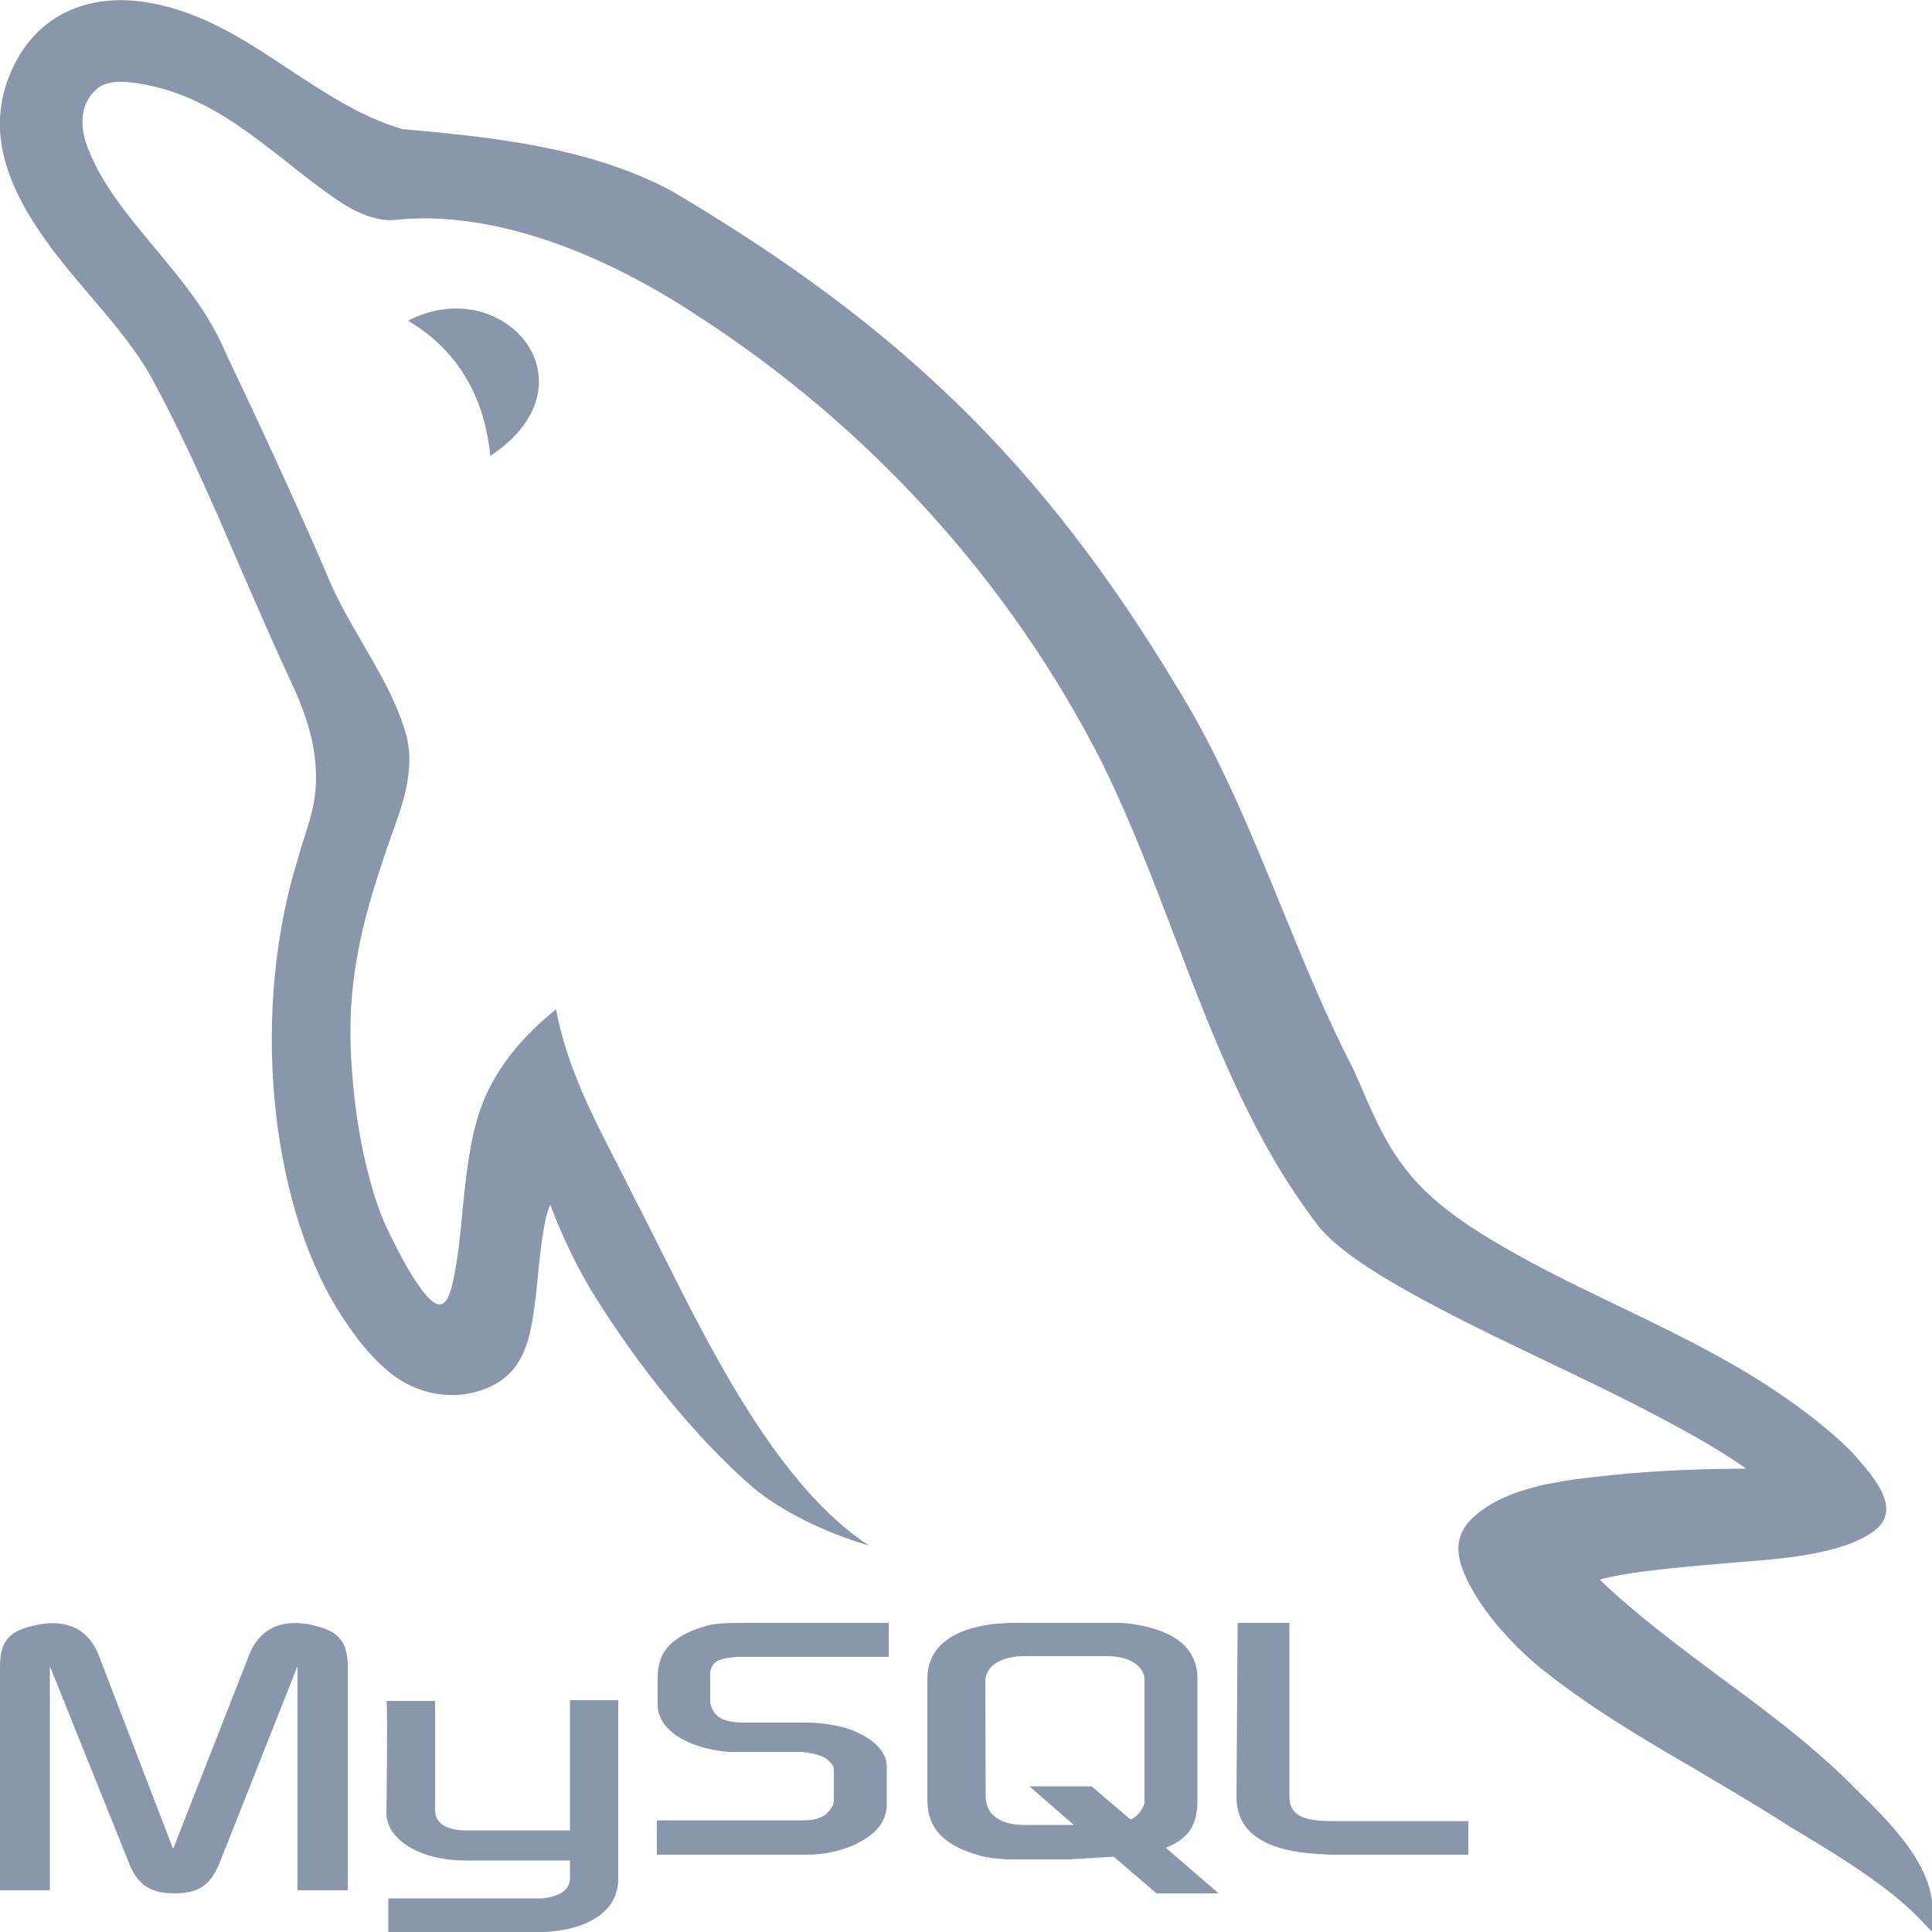
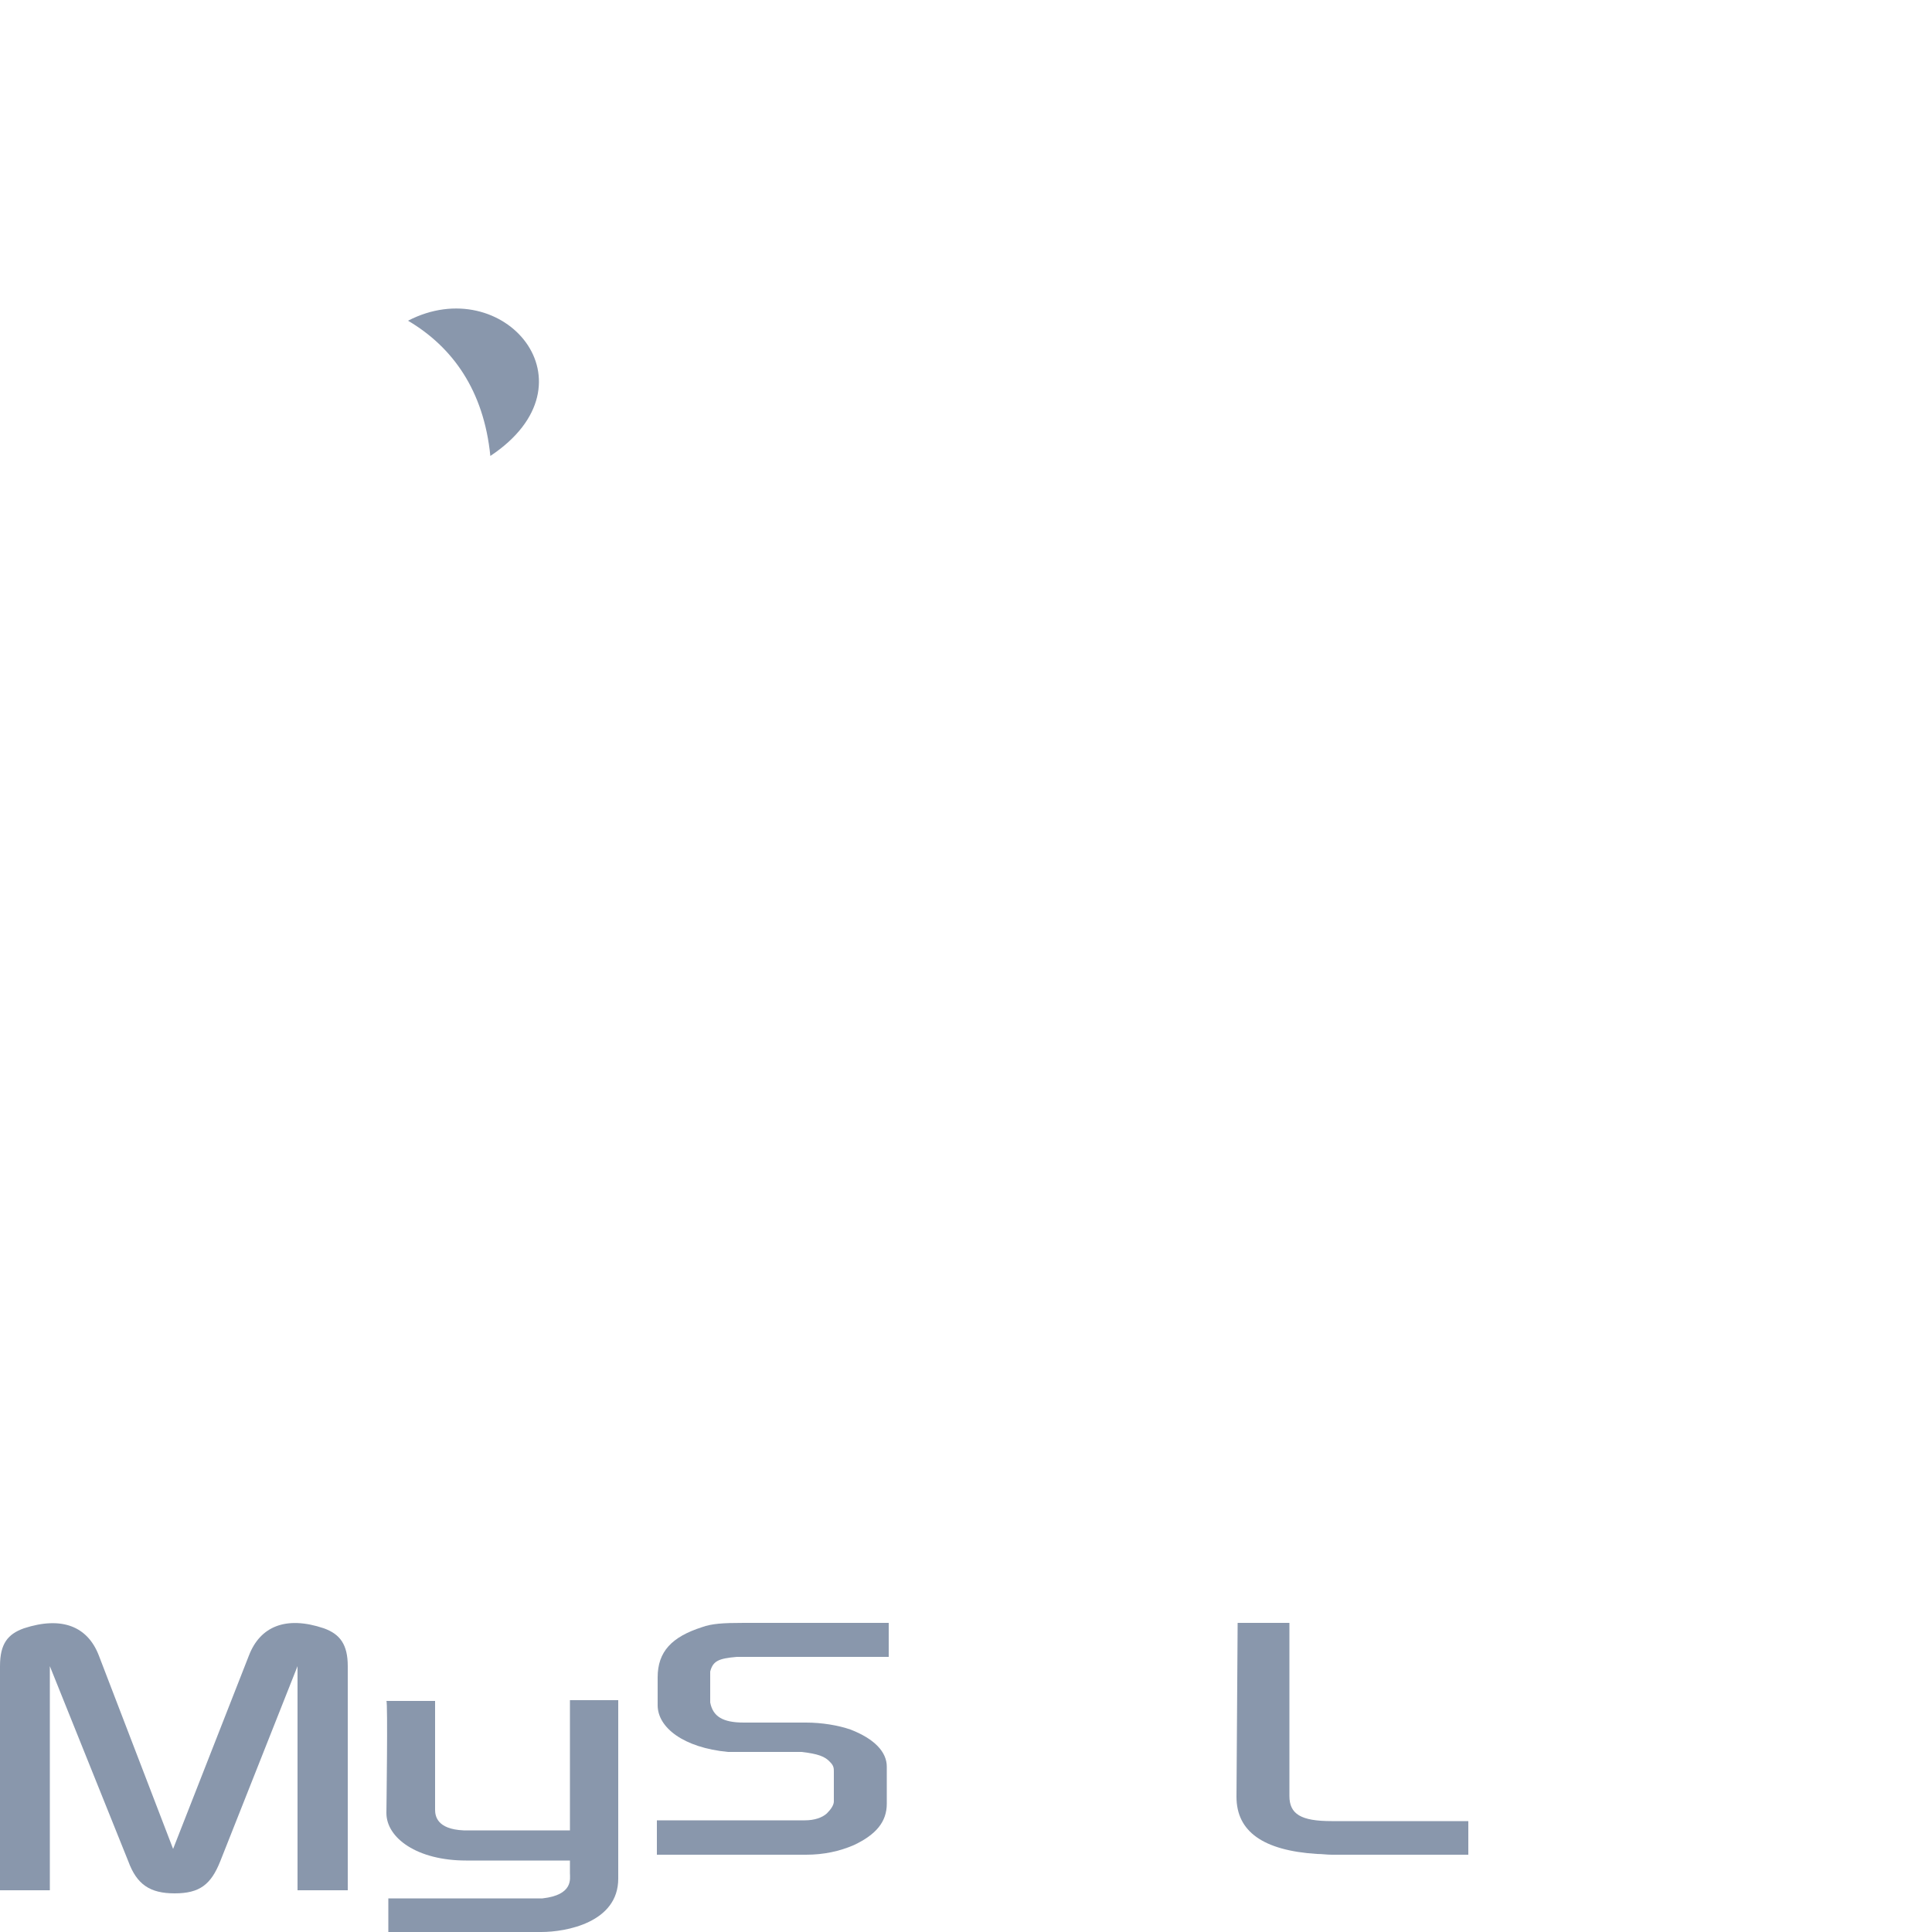
<svg xmlns="http://www.w3.org/2000/svg" version="1.2" baseProfile="tiny" id="Layer_1" x="0px" y="0px" width="50px" height="50px" viewBox="0 0 50 50" xml:space="preserve">
-   <path fill="#8997AC" d="M43.86,45.78c-1.29-0.75-2.58-1.51-3.76-2.43c-0.88-0.66-1.75-1.64-2.15-2.5c-0.29-0.62-0.33-1.15,0.23-1.63  c0.86-0.74,2.21-0.9,3.3-1.02c0.03,0,0.07-0.01,0.1-0.01c1.34-0.15,2.74-0.18,3.61-0.18c-0.57-0.41-1.3-0.83-2.09-1.25  c-1.01-0.54-2.05-1.04-3.08-1.53c-1.23-0.59-2.45-1.17-3.64-1.84c-0.96-0.54-1.78-1.09-2.23-1.62c-1.74-2.25-2.74-4.89-3.75-7.53  c-0.57-1.5-1.15-3.01-1.85-4.44c-2.4-4.77-6.1-8.78-10.44-11.59c-2.93-1.95-5.71-2.75-7.86-2.52C9.72,5.75,9.14,5.46,8.72,5.17  c-0.45-0.31-0.88-0.64-1.3-0.98C6.24,3.27,5.1,2.36,3.45,2.14c-0.44-0.06-0.76,0-0.94,0.16c-0.46,0.39-0.45,1-0.23,1.55  C2.65,4.79,3.31,5.58,4,6.41c0.7,0.84,1.41,1.69,1.83,2.7c0.9,1.89,1.78,3.79,2.61,5.71c0.25,0.63,0.59,1.22,0.94,1.82  c0.44,0.76,0.89,1.52,1.13,2.37c0.2,0.71,0.01,1.51-0.22,2.16c-0.72,2.03-1.31,3.77-1.21,6.04c0.07,1.6,0.36,3.18,0.84,4.37  c0.23,0.5,0.53,1.11,0.84,1.58c0.41,0.61,0.75,0.92,0.94,0.1c0.15-0.63,0.21-1.29,0.27-1.94c0.09-0.86,0.17-1.73,0.44-2.55  c0.36-1.08,1.11-1.95,1.98-2.65c0.27,1.44,0.91,2.7,1.57,3.98c0.15,0.29,0.3,0.58,0.44,0.87c0.23,0.44,0.48,0.94,0.74,1.46  c1.32,2.63,3.03,6.05,5.35,7.57c-1.1-0.32-2.3-0.9-3.02-1.52c-1.51-1.31-2.97-3.17-4.03-4.86c-0.54-0.85-0.92-1.71-1.2-2.44  c-0.05,0.12-0.09,0.24-0.11,0.33c-0.11,0.51-0.16,1.01-0.21,1.52c-0.03,0.33-0.07,0.67-0.12,1.01c-0.13,0.85-0.37,1.55-1.21,1.89  c-0.89,0.36-1.83,0.13-2.48-0.39c-0.64-0.51-1.11-1.23-1.38-1.66l0,0c-1.78-2.9-2.23-7.81-1.01-11.69c0.05-0.2,0.11-0.38,0.17-0.56  c0.19-0.6,0.37-1.14,0.25-2.08c-0.07-0.6-0.32-1.3-0.63-1.95c-0.44-0.94-0.85-1.9-1.27-2.86c-0.7-1.63-1.41-3.27-2.23-4.8  C3.58,9.11,2.96,8.39,2.34,7.66c-0.38-0.45-0.76-0.89-1.1-1.36C0.3,5-0.4,3.53,0.25,1.94c0.67-1.65,2.19-2.2,3.86-1.82  C5.4,0.41,6.45,1.11,7.49,1.8c0.93,0.61,1.84,1.22,2.92,1.54c2.35,0.21,4.85,0.47,6.97,1.6c5.85,3.46,9.58,7.01,13.09,12.86  c1.11,1.79,1.9,3.74,2.7,5.69c0.58,1.42,1.16,2.84,1.86,4.19c0.07,0.16,0.14,0.32,0.21,0.48c0.31,0.72,0.63,1.45,1.12,2.07  c0.46,0.62,1.15,1.18,2,1.71c1.14,0.71,2.34,1.29,3.55,1.87c1.62,0.78,3.26,1.57,4.75,2.69c0.25,0.18,0.98,0.76,1.31,1.13  c0.02,0.03,0.05,0.05,0.07,0.08c0.49,0.56,1.2,1.37,0.45,1.92c-0.81,0.59-2.35,0.71-3.38,0.79c-0.09,0.01-0.17,0.01-0.24,0.02  c-1.2,0.1-2.74,0.23-3.47,0.44c0.98,0.94,2.07,1.74,3.15,2.55c1.16,0.85,2.31,1.71,3.34,2.73c0.06,0.06,0.12,0.12,0.18,0.18  c0.81,0.79,1.94,1.91,1.94,3.06V50l-0.4-0.41c-0.82-0.83-2.14-1.63-3.26-2.3c-0.06-0.03-0.11-0.07-0.16-0.1  C45.41,46.69,44.63,46.24,43.86,45.78z" />
  <path fill="#8997AC" d="M10.56,8.3c1.15,0.68,1.96,1.8,2.13,3.5C15.52,9.92,13.03,7.02,10.56,8.3z" />
  <path fill="#8997AC" d="M0,48.92h1.29v-5.8l2.03,5.05C3.54,48.77,3.88,49,4.52,49c0.65,0,0.94-0.23,1.18-0.83l2-5.05v5.8H9v-5.8  c0-0.56-0.2-0.83-0.62-0.98c-0.98-0.33-1.65-0.05-1.94,0.71l-1.96,5l-1.92-5c-0.29-0.76-0.96-1.03-1.94-0.71  C0.2,42.29,0,42.54,0,43.12V48.92z" />
  <path fill="#8997AC" d="M10,44.02h1.26v2.81c0,0.16,0.04,0.51,0.74,0.54c0.37,0,2.73,0,2.75,0V44H16c0,0,0,4.59,0,4.62  c0,1.14-1.36,1.38-1.99,1.38h-3.96v-0.87h3.99c0.8-0.09,0.71-0.51,0.71-0.65v-0.33h-2.69c-1.26,0-2.06-0.58-2.06-1.23  C10,46.85,10.04,44.04,10,44.02z" />
  <path fill="#8997AC" d="M17,48h3.86c0.46,0,0.87-0.09,1.24-0.25c0.57-0.27,0.85-0.6,0.85-1.07v-0.96c0-0.38-0.32-0.72-0.94-0.96  c-0.32-0.11-0.74-0.18-1.15-0.18h-1.61c-0.55,0-0.8-0.16-0.87-0.52c0-0.04,0-0.09,0-0.11v-0.58c0-0.02,0-0.07,0-0.11  c0.07-0.27,0.21-0.34,0.69-0.38c0.05,0,0.09,0,0.11,0H23V42h-3.75c-0.55,0-0.83,0.02-1.08,0.11c-0.78,0.25-1.15,0.63-1.15,1.3v0.72  c0,0.58,0.67,1.1,1.82,1.21c0.11,0,0.25,0,0.39,0h1.38c0.05,0,0.09,0,0.14,0c0.41,0.05,0.6,0.11,0.74,0.27  c0.09,0.09,0.09,0.16,0.09,0.25v0.76c0,0.09-0.07,0.2-0.18,0.31c-0.12,0.11-0.32,0.18-0.57,0.18c-0.05,0-0.09,0-0.14,0H17L17,48z" />
  <path fill="#8997AC" d="M32,46.5c0,0.9,0.69,1.39,2.08,1.48c0.14,0,0.25,0.02,0.39,0.02H38v-0.87h-3.54c-0.79,0-1.09-0.18-1.09-0.65  V42h-1.34L32,46.5z" />
-   <path fill="#8997AC" d="M24,46.59v-3.14c0-0.8,0.6-1.3,1.78-1.43c0.12,0,0.26-0.02,0.38-0.02h2.67c0.14,0,0.26,0,0.41,0.02  c1.18,0.16,1.75,0.64,1.75,1.43v3.14c0,0.66-0.24,1-0.82,1.23L31.54,49h-1.61l-1.11-0.95l-1.13,0.07h-1.49  c-0.24,0-0.53-0.02-0.82-0.09C24.43,47.77,24,47.32,24,46.59z M25.51,46.52c0,0.05,0.02,0.09,0.02,0.14  c0.07,0.36,0.43,0.57,0.99,0.57h1.27l-1.15-1h1.61l1.01,0.86c0.19-0.09,0.31-0.25,0.36-0.43c0-0.05,0-0.09,0-0.14v-3  c0-0.05,0-0.09,0-0.11c-0.07-0.34-0.43-0.55-0.98-0.55h-2.11c-0.62,0-1.03,0.25-1.03,0.66L25.51,46.52z" />
</svg>